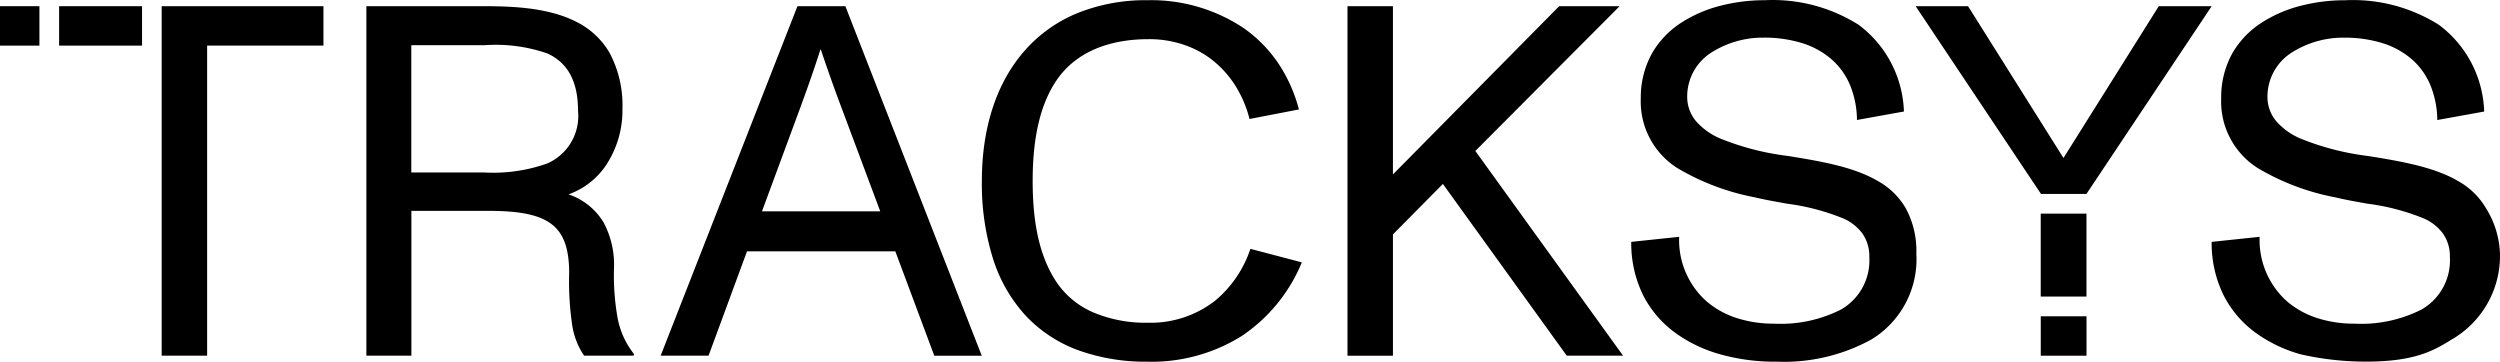
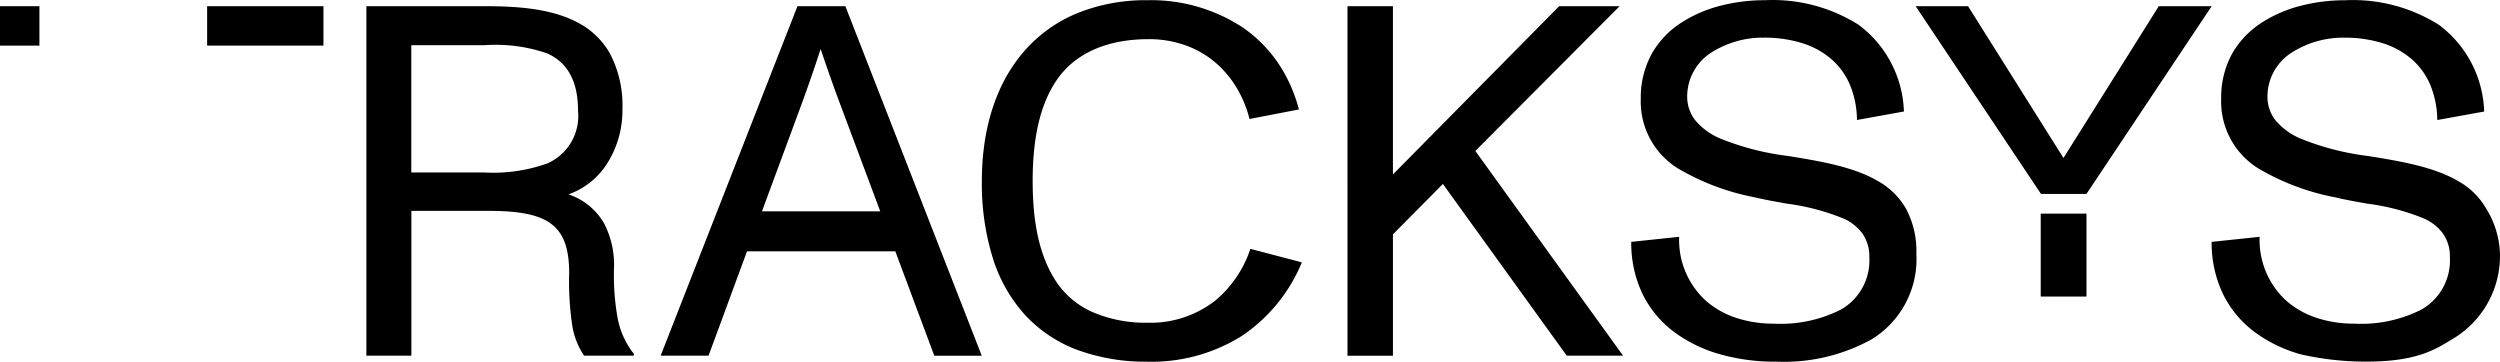
<svg xmlns="http://www.w3.org/2000/svg" width="100%" height="100%" viewBox="0 0 198 28.658" fill="CurrentColor">
  <g transform="translate(11816 18226.955)">
    <g transform="translate(-11816 -18226.951)">
-       <path d="M217.519,28.635a23.129,23.129,0,0,1-5.226-.571,11.146,11.146,0,0,1-3.645-1.751,8.341,8.341,0,0,1-2.5-2.961,9.328,9.328,0,0,1-.932-4.2l3.8-.4a6.509,6.509,0,0,0,2.154,5.1,6.978,6.978,0,0,0,2.381,1.327,9.489,9.489,0,0,0,2.976.451,10.567,10.567,0,0,0,5.307-1.118,4.483,4.483,0,0,0,2.25-4.141,3.132,3.132,0,0,0-.544-1.871,3.756,3.756,0,0,0-1.446-1.171,17.708,17.708,0,0,0-4.527-1.2h-.009c-.837-.149-1.7-.3-2.534-.5a18.9,18.9,0,0,1-6.143-2.313,6.23,6.23,0,0,1-2.91-5.516,7.167,7.167,0,0,1,.893-3.6,7.1,7.1,0,0,1,2.316-2.411A10.515,10.515,0,0,1,212.338.437a14.01,14.01,0,0,1,3.433-.421,12.785,12.785,0,0,1,7.44,1.945A8.914,8.914,0,0,1,226.8,8.83l-3.714.672a7.455,7.455,0,0,0-.55-2.77,5.571,5.571,0,0,0-1.473-2.047,6.482,6.482,0,0,0-2.31-1.27,10.106,10.106,0,0,0-3.06-.436A7.566,7.566,0,0,0,211.656,4.1a4.128,4.128,0,0,0-2.02,3.55,2.979,2.979,0,0,0,.714,1.966,5.323,5.323,0,0,0,1.853,1.333,20.974,20.974,0,0,0,5.384,1.4c2.824.448,5.307.905,7.159,1.993a5.837,5.837,0,0,1,2.22,2.184,7.209,7.209,0,0,1,1.085,3.571,7.644,7.644,0,0,1-3.837,6.795c-1.3.8-2.8,1.742-6.7,1.742Zm-46.846.006a16.01,16.01,0,0,1-4.357-.577,11.177,11.177,0,0,1-3.639-1.751,8.372,8.372,0,0,1-2.5-2.961,9.325,9.325,0,0,1-.929-4.2l3.795-.4a6.5,6.5,0,0,0,2.157,5.1,6.951,6.951,0,0,0,2.381,1.327,9.489,9.489,0,0,0,2.976.451,10.556,10.556,0,0,0,5.3-1.118,4.475,4.475,0,0,0,2.247-4.141,3.15,3.15,0,0,0-.541-1.871,3.756,3.756,0,0,0-1.446-1.171,17.719,17.719,0,0,0-4.524-1.2h0c-.837-.152-1.706-.3-2.537-.5a18.991,18.991,0,0,1-6.143-2.313,6.236,6.236,0,0,1-2.91-5.516,7.2,7.2,0,0,1,.9-3.6,7.115,7.115,0,0,1,2.313-2.411A10.515,10.515,0,0,1,166.379.434a14.011,14.011,0,0,1,3.433-.421,12.762,12.762,0,0,1,7.44,1.945,8.929,8.929,0,0,1,3.592,6.869l-3.72.672a7.4,7.4,0,0,0-.55-2.77A5.57,5.57,0,0,0,175.1,4.683a6.482,6.482,0,0,0-2.31-1.27,10.125,10.125,0,0,0-3.063-.436,7.593,7.593,0,0,0-4.034,1.118,4.126,4.126,0,0,0-2.014,3.55,2.994,2.994,0,0,0,.714,1.966,5.312,5.312,0,0,0,1.85,1.333,20.974,20.974,0,0,0,5.384,1.4c2.821.448,5.307.905,7.159,1.993a5.774,5.774,0,0,1,2.22,2.184,7.066,7.066,0,0,1,.822,3.571,7.432,7.432,0,0,1-3.571,6.795,14.347,14.347,0,0,1-7.587,1.748Zm-49.73,0a15.691,15.691,0,0,1-5.588-.941,10.807,10.807,0,0,1-4.12-2.761,12.024,12.024,0,0,1-2.546-4.488,19.866,19.866,0,0,1-.873-6.122c0-4.222,1.165-7.781,3.373-10.3A11.213,11.213,0,0,1,115.3,1.07,14.465,14.465,0,0,1,120.943.012a13.2,13.2,0,0,1,7.539,2.163,10.729,10.729,0,0,1,2.719,2.7,12,12,0,0,1,1.727,3.789l-3.914.756a9.094,9.094,0,0,0-.971-2.39,8.128,8.128,0,0,0-1.661-2.02,7.475,7.475,0,0,0-2.343-1.389,8.507,8.507,0,0,0-3.015-.523c-3.248,0-5.734,1.079-7.2,3.125-1.333,1.879-1.984,4.53-1.984,8.107s.627,6.194,1.984,8.148a6.716,6.716,0,0,0,2.9,2.295,10.644,10.644,0,0,0,4.21.783,8.33,8.33,0,0,0,5.349-1.739,9.023,9.023,0,0,0,2.8-4.112l4.076,1.07a12.941,12.941,0,0,1-4.763,5.833,13.443,13.443,0,0,1-7.461,2.035Zm19.425-.472h-3.595V.487h3.6V13.811L153.539.487h4.787L146.9,11.952,158.6,28.165H154.14l-9.81-13.6-3.956,3.995v9.612h-.006Zm-32.566,0h-3.753L100.962,19.9H89.216l-3.045,8.265H82.377L93.211.487h3.795l10.8,27.678ZM95.028,3.924c-.5,1.56-.938,2.809-1.545,4.47L90.4,16.736h9.37L96.65,8.394c-.547-1.446-1.189-3.284-1.587-4.47Zm-32.4,24.242H59.07V.487h9.37c2.411,0,5.16.149,7.294,1.255a6.241,6.241,0,0,1,2.6,2.444A8.832,8.832,0,0,1,79.35,8.63a7.844,7.844,0,0,1-1.231,4.345,5.99,5.99,0,0,1-3.039,2.414,5.159,5.159,0,0,1,2.779,2.229,7.062,7.062,0,0,1,.822,3.627,19.358,19.358,0,0,0,.29,3.962,6.541,6.541,0,0,0,1.3,2.836l-.039.123H76.314a5.868,5.868,0,0,1-.932-2.346,23.608,23.608,0,0,1-.251-4.183c0-1.924-.418-3.111-1.342-3.849-.944-.753-2.48-1.091-4.984-1.091h-6.17V28.165h0Zm0-24.594V13.656H68.4a12.817,12.817,0,0,0,4.99-.711,4.1,4.1,0,0,0,2.444-4.156c0-2.325-.795-3.816-2.438-4.563a12.487,12.487,0,0,0-4.96-.651H62.629ZM46.458,28.165h-3.6V.487H55.67V3.61H46.458V28.168ZM201.025.487h4.192L195.3,15.356h-3.6L181.773.487h4.15l7.557,12.021L201.028.487Z" transform="translate(-30.053 0)" />
-       <rect width="6.568" height="3.122" transform="translate(4.682 0.487)" />
+       <path d="M217.519,28.635a23.129,23.129,0,0,1-5.226-.571,11.146,11.146,0,0,1-3.645-1.751,8.341,8.341,0,0,1-2.5-2.961,9.328,9.328,0,0,1-.932-4.2l3.8-.4a6.509,6.509,0,0,0,2.154,5.1,6.978,6.978,0,0,0,2.381,1.327,9.489,9.489,0,0,0,2.976.451,10.567,10.567,0,0,0,5.307-1.118,4.483,4.483,0,0,0,2.25-4.141,3.132,3.132,0,0,0-.544-1.871,3.756,3.756,0,0,0-1.446-1.171,17.708,17.708,0,0,0-4.527-1.2h-.009c-.837-.149-1.7-.3-2.534-.5a18.9,18.9,0,0,1-6.143-2.313,6.23,6.23,0,0,1-2.91-5.516,7.167,7.167,0,0,1,.893-3.6,7.1,7.1,0,0,1,2.316-2.411A10.515,10.515,0,0,1,212.338.437a14.01,14.01,0,0,1,3.433-.421,12.785,12.785,0,0,1,7.44,1.945A8.914,8.914,0,0,1,226.8,8.83l-3.714.672a7.455,7.455,0,0,0-.55-2.77,5.571,5.571,0,0,0-1.473-2.047,6.482,6.482,0,0,0-2.31-1.27,10.106,10.106,0,0,0-3.06-.436A7.566,7.566,0,0,0,211.656,4.1a4.128,4.128,0,0,0-2.02,3.55,2.979,2.979,0,0,0,.714,1.966,5.323,5.323,0,0,0,1.853,1.333,20.974,20.974,0,0,0,5.384,1.4c2.824.448,5.307.905,7.159,1.993a5.837,5.837,0,0,1,2.22,2.184,7.209,7.209,0,0,1,1.085,3.571,7.644,7.644,0,0,1-3.837,6.795c-1.3.8-2.8,1.742-6.7,1.742Zm-46.846.006a16.01,16.01,0,0,1-4.357-.577,11.177,11.177,0,0,1-3.639-1.751,8.372,8.372,0,0,1-2.5-2.961,9.325,9.325,0,0,1-.929-4.2l3.795-.4a6.5,6.5,0,0,0,2.157,5.1,6.951,6.951,0,0,0,2.381,1.327,9.489,9.489,0,0,0,2.976.451,10.556,10.556,0,0,0,5.3-1.118,4.475,4.475,0,0,0,2.247-4.141,3.15,3.15,0,0,0-.541-1.871,3.756,3.756,0,0,0-1.446-1.171,17.719,17.719,0,0,0-4.524-1.2h0c-.837-.152-1.706-.3-2.537-.5a18.991,18.991,0,0,1-6.143-2.313,6.236,6.236,0,0,1-2.91-5.516,7.2,7.2,0,0,1,.9-3.6,7.115,7.115,0,0,1,2.313-2.411A10.515,10.515,0,0,1,166.379.434a14.011,14.011,0,0,1,3.433-.421,12.762,12.762,0,0,1,7.44,1.945,8.929,8.929,0,0,1,3.592,6.869l-3.72.672a7.4,7.4,0,0,0-.55-2.77A5.57,5.57,0,0,0,175.1,4.683a6.482,6.482,0,0,0-2.31-1.27,10.125,10.125,0,0,0-3.063-.436,7.593,7.593,0,0,0-4.034,1.118,4.126,4.126,0,0,0-2.014,3.55,2.994,2.994,0,0,0,.714,1.966,5.312,5.312,0,0,0,1.85,1.333,20.974,20.974,0,0,0,5.384,1.4c2.821.448,5.307.905,7.159,1.993a5.774,5.774,0,0,1,2.22,2.184,7.066,7.066,0,0,1,.822,3.571,7.432,7.432,0,0,1-3.571,6.795,14.347,14.347,0,0,1-7.587,1.748Zm-49.73,0a15.691,15.691,0,0,1-5.588-.941,10.807,10.807,0,0,1-4.12-2.761,12.024,12.024,0,0,1-2.546-4.488,19.866,19.866,0,0,1-.873-6.122c0-4.222,1.165-7.781,3.373-10.3A11.213,11.213,0,0,1,115.3,1.07,14.465,14.465,0,0,1,120.943.012a13.2,13.2,0,0,1,7.539,2.163,10.729,10.729,0,0,1,2.719,2.7,12,12,0,0,1,1.727,3.789l-3.914.756a9.094,9.094,0,0,0-.971-2.39,8.128,8.128,0,0,0-1.661-2.02,7.475,7.475,0,0,0-2.343-1.389,8.507,8.507,0,0,0-3.015-.523c-3.248,0-5.734,1.079-7.2,3.125-1.333,1.879-1.984,4.53-1.984,8.107s.627,6.194,1.984,8.148a6.716,6.716,0,0,0,2.9,2.295,10.644,10.644,0,0,0,4.21.783,8.33,8.33,0,0,0,5.349-1.739,9.023,9.023,0,0,0,2.8-4.112l4.076,1.07a12.941,12.941,0,0,1-4.763,5.833,13.443,13.443,0,0,1-7.461,2.035Zm19.425-.472h-3.595V.487h3.6V13.811L153.539.487h4.787L146.9,11.952,158.6,28.165H154.14l-9.81-13.6-3.956,3.995v9.612h-.006Zm-32.566,0h-3.753L100.962,19.9H89.216l-3.045,8.265H82.377L93.211.487h3.795l10.8,27.678ZM95.028,3.924c-.5,1.56-.938,2.809-1.545,4.47L90.4,16.736h9.37L96.65,8.394c-.547-1.446-1.189-3.284-1.587-4.47Zm-32.4,24.242H59.07V.487h9.37c2.411,0,5.16.149,7.294,1.255a6.241,6.241,0,0,1,2.6,2.444A8.832,8.832,0,0,1,79.35,8.63a7.844,7.844,0,0,1-1.231,4.345,5.99,5.99,0,0,1-3.039,2.414,5.159,5.159,0,0,1,2.779,2.229,7.062,7.062,0,0,1,.822,3.627,19.358,19.358,0,0,0,.29,3.962,6.541,6.541,0,0,0,1.3,2.836l-.039.123H76.314a5.868,5.868,0,0,1-.932-2.346,23.608,23.608,0,0,1-.251-4.183c0-1.924-.418-3.111-1.342-3.849-.944-.753-2.48-1.091-4.984-1.091h-6.17V28.165h0Zm0-24.594V13.656H68.4a12.817,12.817,0,0,0,4.99-.711,4.1,4.1,0,0,0,2.444-4.156c0-2.325-.795-3.816-2.438-4.563a12.487,12.487,0,0,0-4.96-.651H62.629ZM46.458,28.165V.487H55.67V3.61H46.458V28.168ZM201.025.487h4.192L195.3,15.356h-3.6L181.773.487h4.15l7.557,12.021L201.028.487Z" transform="translate(-30.053 0)" />
      <rect width="3.122" height="3.122" transform="translate(0 0.487)" />
      <rect width="6.568" height="3.624" transform="translate(161.625 23.483) rotate(-90)" />
-       <rect width="3.122" height="3.624" transform="translate(161.628 28.168) rotate(-90)" />
    </g>
  </g>
</svg>